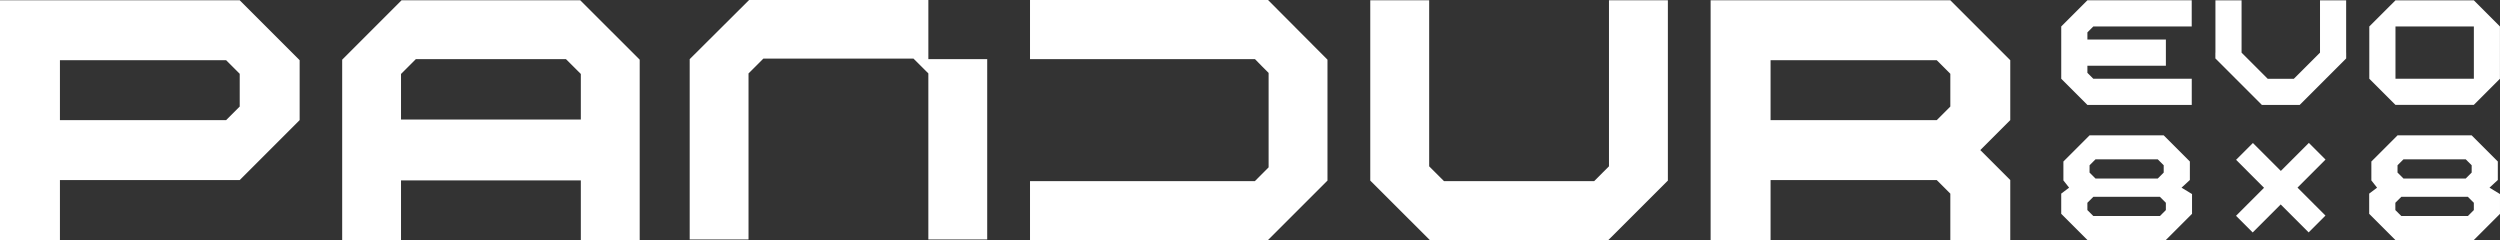
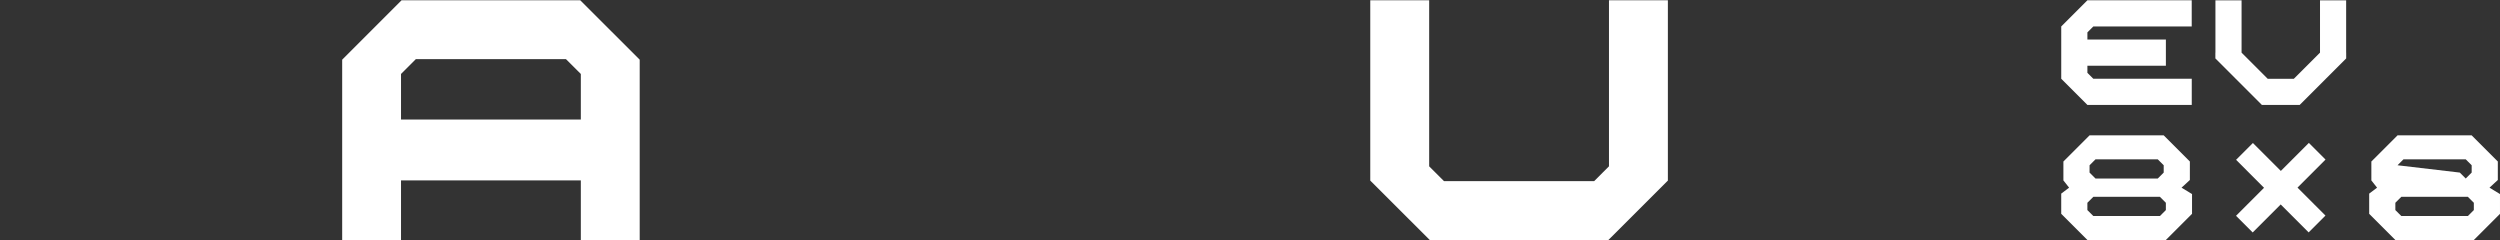
<svg xmlns="http://www.w3.org/2000/svg" id="Group_444" data-name="Group 444" width="281.042" height="26.979" viewBox="0 0 281.042 26.979">
  <rect x="0" y="0" width="281.042" height="26.979" fill="#333333" stroke="none" />
  <g id="Group_356" data-name="Group 356" transform="translate(231.718 0.031)">
-     <path id="Path_102" data-name="Path 102" d="M785.417.111h-5.875L776.6,3.049V8.923l2.938,2.938h8.812l2.937-2.938V3.049L788.355.111Zm2.938,5.875V8.923h-8.812V3.049h8.812Z" transform="translate(-741.969 -0.104)" fill="#fff" />
    <path id="Path_103" data-name="Path 103" d="M681.4,11.853h8.787V8.913H679.122l-.666-.666v-.8h8.823V4.5h-8.823V3.7l.666-.666h11.061V.09H678.456l-2.941,2.941V8.913l2.941,2.941Z" transform="translate(-675.515 -0.09)" fill="#fff" />
    <path id="Path_104" data-name="Path 104" d="M740.786,5.991V.112h-2.938V5.991l-2.941,2.938h-2.939L729.03,5.991V.112h-2.938V5.991h-.007V6.64l5.228,5.228h4.252l5.226-5.228V5.991Z" transform="translate(-708.758 -0.104)" fill="#fff" />
    <path id="Path_105" data-name="Path 105" d="M742.924,48.763l-1.874-1.874-3.149,3.15L734.758,46.9l-1.889,1.889,3.143,3.144-3.149,3.15,1.873,1.873,3.15-3.149,3.143,3.143,1.89-1.89-3.144-3.143Z" transform="translate(-713.214 -30.855)" fill="#fff" />
    <path id="Path_106" data-name="Path 106" d="M689.04,50.29l.936-.862V47.349l-2.941-2.941H678.7l-2.941,2.941v2.128l.641.813-.886.669v2.272l2.941,2.941h8.823l2.941-2.941V51.008ZM678.7,47.771l.667-.667h7l.667.667v.822l-.668.668h-7l-.668-.668Zm8.578,5.038-.667.667h-7.489l-.667-.667v-.821l.669-.668h7.486l.668.668Z" transform="translate(-675.516 -29.224)" fill="#fff" />
-     <path id="Path_107" data-name="Path 107" d="M790.08,50.29l.936-.862V47.349l-2.941-2.941h-8.333L776.8,47.349v2.128l.641.813-.886.669v2.272l2.941,2.941h8.823l2.941-2.941V51.008Zm-10.338-2.519.667-.667h7l.667.667v.822l-.668.668h-7l-.668-.668Zm8.578,5.038-.667.667h-7.489l-.667-.667v-.821l.669-.668h7.486l.668.668Z" transform="translate(-741.937 -29.224)" fill="#fff" />
+     <path id="Path_107" data-name="Path 107" d="M790.08,50.29l.936-.862V47.349l-2.941-2.941h-8.333L776.8,47.349v2.128l.641.813-.886.669v2.272l2.941,2.941h8.823l2.941-2.941V51.008Zm-10.338-2.519.667-.667h7l.667.667v.822l-.668.668l-.668-.668Zm8.578,5.038-.667.667h-7.489l-.667-.667v-.821l.669-.668h7.486l.668.668Z" transform="translate(-741.937 -29.224)" fill="#fff" />
  </g>
  <g id="Group_355" data-name="Group 355" transform="translate(0)">
    <path id="Path_96" data-name="Path 96" d="M118.886,8.373l1.665-1.665H137.43L139.1,8.373V13.5H118.886ZM118.947.09l-6.675,6.678v20.27h6.614v-6.7H139.1v6.7h6.618V6.768L139.035.09Z" transform="translate(-73.805 -0.059)" fill="#fff" />
-     <path id="Path_97" data-name="Path 97" d="M20.211.09H0V27.038H6.737V20.3H26.948l6.737-6.737V6.827L26.948.09Zm6.737,11.946L25.42,13.564H6.737V6.827H25.42l1.528,1.528Z" transform="translate(0 -0.059)" fill="#fff" />
    <path id="Path_98" data-name="Path 98" d="M456.287,27.038h20.084l6.685-6.678V.09h-6.621V18.755l-.015.014c-.27.267-.487.487-.7.7-.292.292-.566.569-.939.943l-.015.011H457.891l-1.669-1.665V.09H449.6V20.36Z" transform="translate(-295.559 -0.059)" fill="#fff" />
-     <path id="Path_99" data-name="Path 99" d="M581.471.09H561.26V27.038H568V20.3H586.68l1.528,1.528v5.209h6.737V20.3l-3.369-3.369,3.369-3.368V6.827L588.208.09Zm6.737,11.946-1.528,1.528H568V6.827H586.68l1.528,1.528Z" transform="translate(-368.958 -0.059)" fill="#fff" />
-     <path id="Path_100" data-name="Path 100" d="M364.708,0H337.949V6.645h25.289c.3.3.537.548.769.786l.75.751.015.014v10.62l-.015.011c-.291.3-.523.527-.75.754s-.466.47-.769.772l-.011.011H337.949v6.614h26.759L371.39,20.3V6.709Z" transform="translate(-222.159)" fill="#fff" />
-     <path id="Path_101" data-name="Path 101" d="M253.13,6.645V0H232.979L226.3,6.65V26.919h6.614V8.253l1.666-1.663h16.88l1.669,1.663V26.919h6.617V6.645h-6.62Z" transform="translate(-148.767 0)" fill="#fff" />
  </g>
</svg>